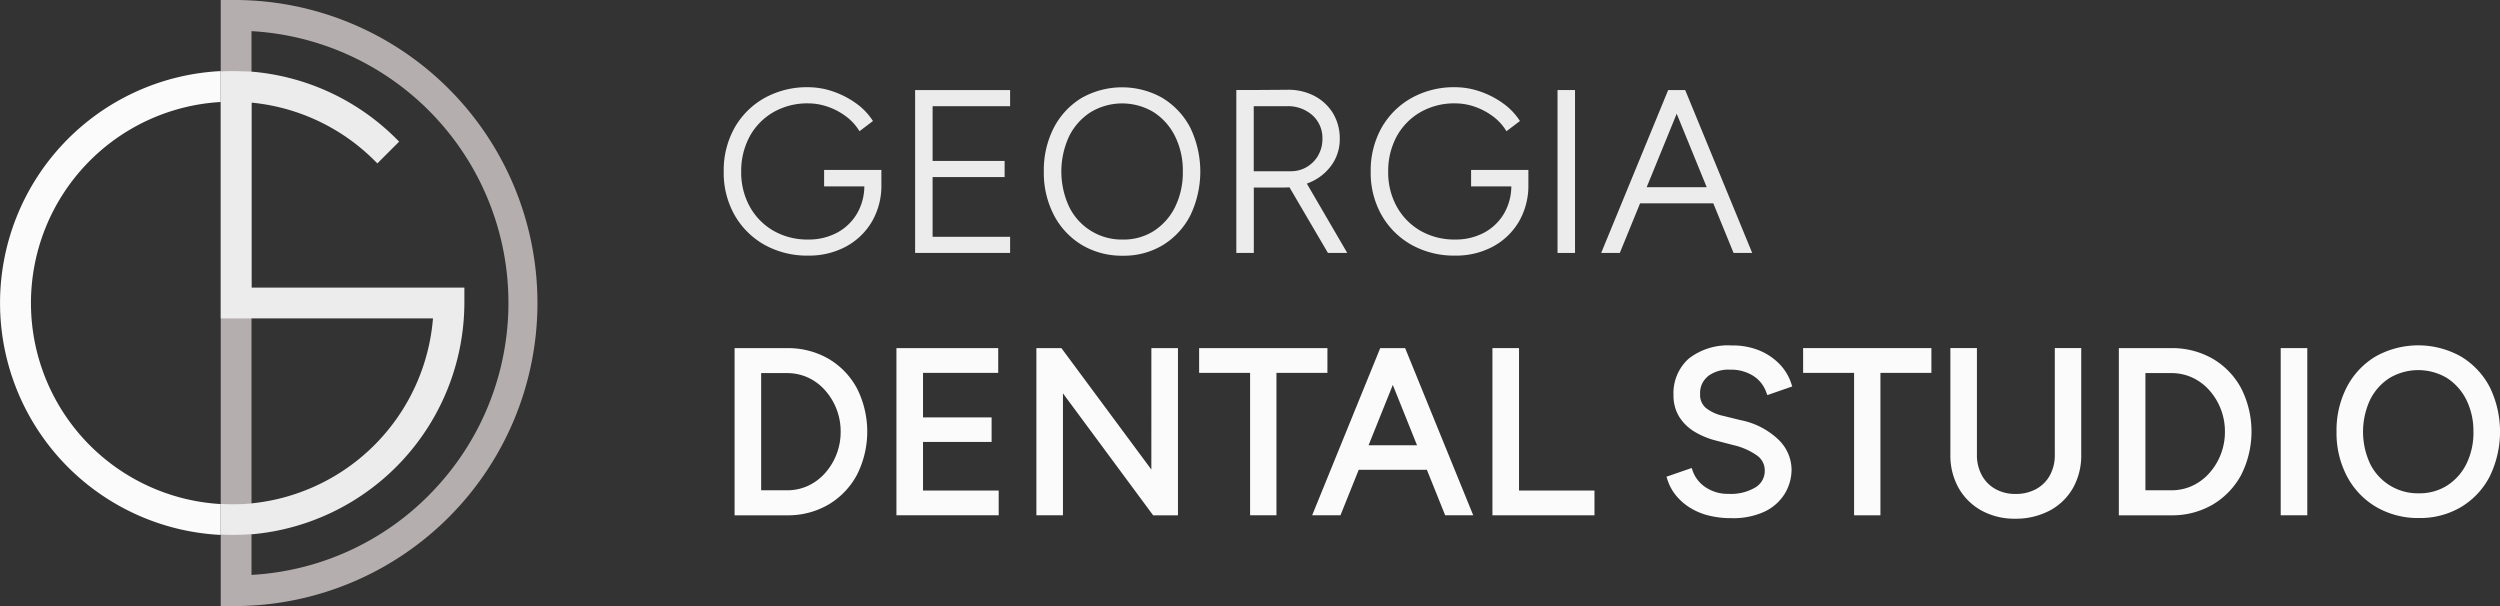
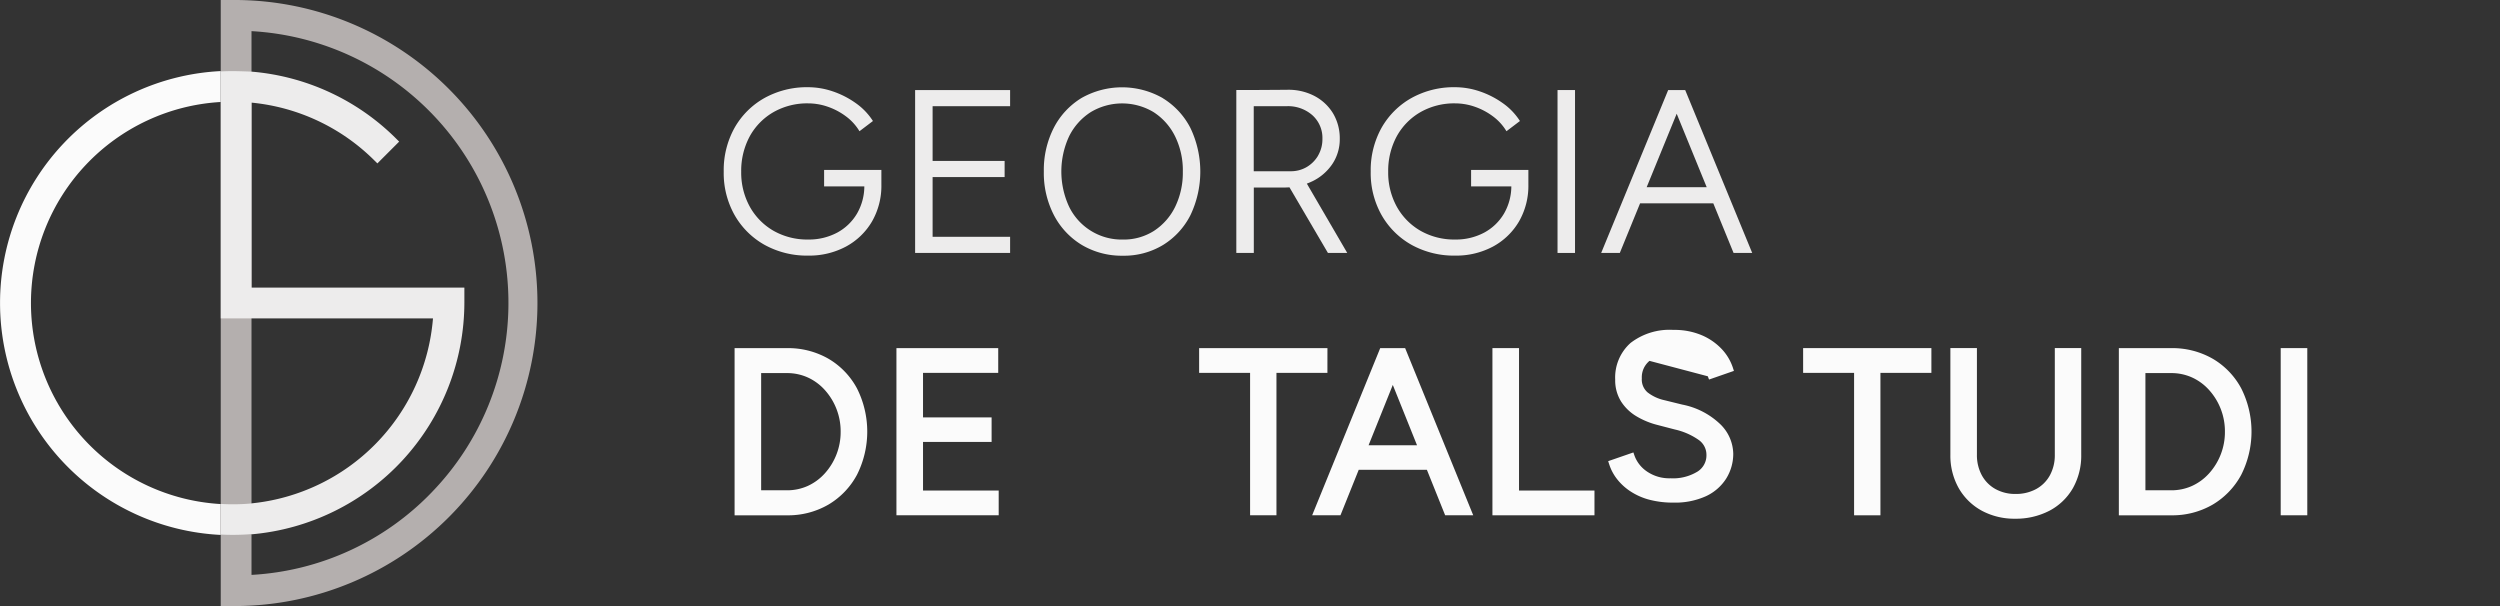
<svg xmlns="http://www.w3.org/2000/svg" width="260" height="63.029" viewBox="0 0 260 63.029">
  <rect x="0" y="0" width="260" height="63.029" fill="#333333" stroke="none" />
  <g id="georgia_dental_studio_logo_extended_mono" transform="translate(-95.05 -112.44)">
    <g id="Logo_Extended" transform="translate(95.05 112.44)">
      <g id="Wordmark" transform="translate(75.27 9.081)">
        <g id="DENTAL_STUDIO" transform="translate(1.127 26.836)">
          <path id="Path_1" data-name="Path 1" d="M438.293,271.589h0a8.435,8.435,0,0,0-4.337-1.109H428.52v17.386h5.437a8.351,8.351,0,0,0,4.339-1.123,7.984,7.984,0,0,0,2.953-3.091,9.987,9.987,0,0,0,0-8.985A7.9,7.9,0,0,0,438.293,271.589Zm1.258,7.583a6.414,6.414,0,0,1-1.652,4.339,5.429,5.429,0,0,1-1.769,1.3,5.221,5.221,0,0,1-2.176.454h-2.671v-12.19h2.671a5.229,5.229,0,0,1,2.176.454,5.4,5.4,0,0,1,1.769,1.3,6.414,6.414,0,0,1,1.652,4.341Z" transform="translate(-428.52 -270.191)" fill="#fbfbfb" />
          <path id="Path_2" data-name="Path 2" d="M504.755,280.225h7.132v-2.55h-7.132v-4.63h7.821V270.47H501.99v17.388h10.635v-2.575h-7.869Z" transform="translate(-485.158 -270.184)" fill="#fbfbfb" />
-           <path id="Path_3" data-name="Path 3" d="M577.469,283.1l-9.356-12.63h-2.6v17.388h2.763V275.176l9.379,12.683h2.582V270.47h-2.765Z" transform="translate(-534.126 -270.184)" fill="#fbfbfb" />
          <path id="Path_4" data-name="Path 4" d="M652.745,270.47H639.4v2.575h5.3v14.813h2.742V273.045h5.3Z" transform="translate(-591.088 -270.184)" fill="#fbfbfb" />
          <path id="Path_5" data-name="Path 5" d="M697.789,270.47l-7.079,17.386h2.944l1.9-4.731h7.088l1.9,4.731h2.919L700.38,270.47h-2.591Zm3.828,10.105h-5.04l2.52-6.277Z" transform="translate(-630.643 -270.184)" fill="#fbfbfb" />
          <path id="Path_6" data-name="Path 6" d="M775.315,270.47H772.55v17.388h10.612v-2.575h-7.847Z" transform="translate(-693.734 -270.184)" fill="#fbfbfb" />
-           <path id="Path_7" data-name="Path 7" d="M855.819,272.452a3.525,3.525,0,0,1,2.3-.687,4.316,4.316,0,0,1,2.392.621,3.323,3.323,0,0,1,1.372,1.684l.128.339,2.587-.9-.112-.346a5.231,5.231,0,0,0-1.136-1.906,6.189,6.189,0,0,0-2.06-1.443,7.263,7.263,0,0,0-2.983-.568,6.627,6.627,0,0,0-4.465,1.363,4.812,4.812,0,0,0-1.59,3.812,4.141,4.141,0,0,0,.619,2.282,4.8,4.8,0,0,0,1.62,1.544,8.1,8.1,0,0,0,2.154.884l1.833.477a6.959,6.959,0,0,1,2.438,1.068,1.885,1.885,0,0,1,.825,1.592,1.981,1.981,0,0,1-.935,1.716,4.889,4.889,0,0,1-2.806.694,4.1,4.1,0,0,1-2.435-.7,3.4,3.4,0,0,1-1.3-1.636l-.121-.353-2.623.907.112.346a4.976,4.976,0,0,0,.795,1.5,5.814,5.814,0,0,0,1.37,1.269,6.651,6.651,0,0,0,1.963.884,9.589,9.589,0,0,0,2.547.312,7.753,7.753,0,0,0,3.384-.667,4.964,4.964,0,0,0,2.115-1.851,4.858,4.858,0,0,0,.722-2.584,4.384,4.384,0,0,0-1.4-3.1,7.881,7.881,0,0,0-3.9-1.991l-1.831-.451a4.4,4.4,0,0,1-1.778-.818,1.765,1.765,0,0,1-.6-1.462,2.205,2.205,0,0,1,.8-1.817Z" transform="translate(-754.604 -269.235)" fill="#fbfbfb" />
+           <path id="Path_7" data-name="Path 7" d="M855.819,272.452l.128.339,2.587-.9-.112-.346a5.231,5.231,0,0,0-1.136-1.906,6.189,6.189,0,0,0-2.06-1.443,7.263,7.263,0,0,0-2.983-.568,6.627,6.627,0,0,0-4.465,1.363,4.812,4.812,0,0,0-1.59,3.812,4.141,4.141,0,0,0,.619,2.282,4.8,4.8,0,0,0,1.62,1.544,8.1,8.1,0,0,0,2.154.884l1.833.477a6.959,6.959,0,0,1,2.438,1.068,1.885,1.885,0,0,1,.825,1.592,1.981,1.981,0,0,1-.935,1.716,4.889,4.889,0,0,1-2.806.694,4.1,4.1,0,0,1-2.435-.7,3.4,3.4,0,0,1-1.3-1.636l-.121-.353-2.623.907.112.346a4.976,4.976,0,0,0,.795,1.5,5.814,5.814,0,0,0,1.37,1.269,6.651,6.651,0,0,0,1.963.884,9.589,9.589,0,0,0,2.547.312,7.753,7.753,0,0,0,3.384-.667,4.964,4.964,0,0,0,2.115-1.851,4.858,4.858,0,0,0,.722-2.584,4.384,4.384,0,0,0-1.4-3.1,7.881,7.881,0,0,0-3.9-1.991l-1.831-.451a4.4,4.4,0,0,1-1.778-.818,1.765,1.765,0,0,1-.6-1.462,2.205,2.205,0,0,1,.8-1.817Z" transform="translate(-754.604 -269.235)" fill="#fbfbfb" />
          <path id="Path_8" data-name="Path 8" d="M913.59,273.045h5.3v14.813h2.74V273.045h5.3V270.47H913.59Z" transform="translate(-802.462 -270.184)" fill="#fbfbfb" />
          <path id="Path_9" data-name="Path 9" d="M991.3,281.565a4.345,4.345,0,0,1-.513,2.137,3.587,3.587,0,0,1-1.423,1.423,4.383,4.383,0,0,1-2.137.513,4.214,4.214,0,0,1-2.1-.511,3.6,3.6,0,0,1-1.414-1.425,4.377,4.377,0,0,1-.513-2.137v-11.1H980.44v11.1a6.867,6.867,0,0,0,.857,3.452,6.143,6.143,0,0,0,2.39,2.353,7.137,7.137,0,0,0,3.5.843,7.545,7.545,0,0,0,3.576-.841,6.065,6.065,0,0,0,2.428-2.353,6.879,6.879,0,0,0,.857-3.453v-11.1H991.3v11.1Z" transform="translate(-853.997 -270.184)" fill="#fbfbfb" />
          <path id="Path_10" data-name="Path 10" d="M1066.693,271.589h0a8.435,8.435,0,0,0-4.337-1.109h-5.437v17.386h5.437a8.35,8.35,0,0,0,4.339-1.123,7.986,7.986,0,0,0,2.953-3.091,9.986,9.986,0,0,0,0-8.985,7.9,7.9,0,0,0-2.955-3.079Zm1.258,7.583a6.414,6.414,0,0,1-1.652,4.339,5.427,5.427,0,0,1-1.769,1.3,5.221,5.221,0,0,1-2.176.454h-2.671v-12.19h2.671a5.229,5.229,0,0,1,2.176.454,5.4,5.4,0,0,1,1.769,1.3,6.414,6.414,0,0,1,1.652,4.341Z" transform="translate(-912.956 -270.191)" fill="#fbfbfb" />
          <rect id="Rectangle_32" data-name="Rectangle 32" width="2.765" height="17.386" transform="translate(160.796 0.286)" fill="#fbfbfb" />
-           <path id="Path_11" data-name="Path 11" d="M1171.653,273.568h0a8.023,8.023,0,0,0-3-3.189,9.09,9.09,0,0,0-8.859-.014,8.032,8.032,0,0,0-3,3.175,9.793,9.793,0,0,0-1.079,4.658,9.666,9.666,0,0,0,1.09,4.646,8.05,8.05,0,0,0,3.04,3.187,8.612,8.612,0,0,0,4.444,1.146,8.326,8.326,0,0,0,4.387-1.148,7.97,7.97,0,0,0,2.978-3.189,10.624,10.624,0,0,0,0-9.274Zm-1.7,4.632a7.347,7.347,0,0,1-.733,3.352,5.645,5.645,0,0,1-2,2.245,5.356,5.356,0,0,1-2.937.809,5.517,5.517,0,0,1-5.068-3.056,7.892,7.892,0,0,1,0-6.687,5.671,5.671,0,0,1,2.03-2.257,5.844,5.844,0,0,1,5.94,0,5.7,5.7,0,0,1,2.021,2.257,7.271,7.271,0,0,1,.745,3.338Z" transform="translate(-989.113 -269.22)" fill="#fbfbfb" />
        </g>
        <g id="GEORGIA">
          <path id="Path_12" data-name="Path 12" d="M434.038,162.4h4.183a5.7,5.7,0,0,1-.751,2.806,5.306,5.306,0,0,1-2.071,2,6.251,6.251,0,0,1-3.019.719,7.089,7.089,0,0,1-3.6-.907,6.556,6.556,0,0,1-2.465-2.5,7.342,7.342,0,0,1-.9-3.647,7.553,7.553,0,0,1,.9-3.7,6.525,6.525,0,0,1,2.465-2.5,7.089,7.089,0,0,1,3.6-.907,6.223,6.223,0,0,1,2.032.348,6.89,6.89,0,0,1,1.863.978,5.336,5.336,0,0,1,1.354,1.434l.087.137,1.4-1.061-.076-.117a6.65,6.65,0,0,0-1.739-1.764,9.135,9.135,0,0,0-2.357-1.2,8,8,0,0,0-2.568-.435,9.083,9.083,0,0,0-4.543,1.125,8.168,8.168,0,0,0-3.111,3.1,9.065,9.065,0,0,0-1.125,4.554,8.892,8.892,0,0,0,1.125,4.509,8.183,8.183,0,0,0,3.111,3.1,9.083,9.083,0,0,0,4.543,1.125,8.1,8.1,0,0,0,3.947-.946,6.955,6.955,0,0,0,2.7-2.612,7.429,7.429,0,0,0,.971-3.8v-1.551h-5.957v1.7Z" transform="translate(-423.6 -152.095)" fill="#edecec" />
          <path id="Path_13" data-name="Path 13" d="M510.47,170.262h9.879v-1.677h-8.06v-6.218h7.489v-1.675h-7.489V155h8.06V153.32H510.47Z" transform="translate(-490.568 -153.036)" fill="#edecec" />
          <path id="Path_14" data-name="Path 14" d="M581.276,153.207h0a8.548,8.548,0,0,0-8.465-.011,7.828,7.828,0,0,0-2.871,3.088,9.659,9.659,0,0,0-1.04,4.552,9.527,9.527,0,0,0,1.052,4.541,7.844,7.844,0,0,0,2.907,3.1,8.119,8.119,0,0,0,4.25,1.116,7.844,7.844,0,0,0,4.19-1.116,7.737,7.737,0,0,0,2.848-3.1,10.522,10.522,0,0,0,0-9.065,7.8,7.8,0,0,0-2.873-3.1Zm2.08,7.629a8.1,8.1,0,0,1-.8,3.677h0a6.255,6.255,0,0,1-2.206,2.5,5.861,5.861,0,0,1-3.237.9,6.08,6.08,0,0,1-5.576-3.4,8.7,8.7,0,0,1,0-7.354,6.289,6.289,0,0,1,2.243-2.5,6.352,6.352,0,0,1,6.532,0,6.3,6.3,0,0,1,2.229,2.5,8.024,8.024,0,0,1,.816,3.677Z" transform="translate(-535.612 -152.08)" fill="#edecec" />
          <path id="Path_15" data-name="Path 15" d="M664.182,162.728a5.271,5.271,0,0,0,2.092-1.8,4.635,4.635,0,0,0,.774-2.628,5.072,5.072,0,0,0-.7-2.646,4.961,4.961,0,0,0-1.947-1.814,5.835,5.835,0,0,0-2.852-.635l-3.59.023h-1.67v16.942h1.819v-6.8h3.132c.185,0,.376-.007.575-.023l4,6.823h2.009l-4.2-7.207a5.846,5.846,0,0,0,.559-.238Zm.616-2.683a3.36,3.36,0,0,1-1.2,1.2,3.223,3.223,0,0,1-1.65.431h-3.847v-6.765h3.441a3.82,3.82,0,0,1,2.669.948,3.173,3.173,0,0,1,1.033,2.447,3.369,3.369,0,0,1-.454,1.743Z" transform="translate(-602.982 -152.948)" fill="#edecec" />
          <path id="Path_16" data-name="Path 16" d="M727.748,162.4h4.183a5.7,5.7,0,0,1-.751,2.806,5.307,5.307,0,0,1-2.071,2,6.251,6.251,0,0,1-3.02.719,7.089,7.089,0,0,1-3.6-.907,6.556,6.556,0,0,1-2.465-2.5,7.342,7.342,0,0,1-.9-3.647,7.554,7.554,0,0,1,.9-3.7,6.525,6.525,0,0,1,2.465-2.5,7.089,7.089,0,0,1,3.6-.907,6.223,6.223,0,0,1,2.032.348,6.888,6.888,0,0,1,1.863.978,5.336,5.336,0,0,1,1.354,1.434l.087.137,1.4-1.061-.076-.117a6.65,6.65,0,0,0-1.739-1.764,9.136,9.136,0,0,0-2.357-1.2,8,8,0,0,0-2.568-.435,9.082,9.082,0,0,0-4.543,1.125,8.168,8.168,0,0,0-3.111,3.1,9.066,9.066,0,0,0-1.125,4.554,8.893,8.893,0,0,0,1.125,4.509,8.184,8.184,0,0,0,3.111,3.1,9.083,9.083,0,0,0,4.543,1.125,8.1,8.1,0,0,0,3.947-.946,6.954,6.954,0,0,0,2.7-2.612,7.428,7.428,0,0,0,.971-3.8v-1.551h-5.957v1.7Z" transform="translate(-650.022 -152.095)" fill="#edecec" />
          <rect id="Rectangle_33" data-name="Rectangle 33" width="1.819" height="16.942" transform="translate(86.713 0.284)" fill="#edecec" />
          <path id="Path_17" data-name="Path 17" d="M830.648,153.32h-1.769l-6.969,16.942h1.938l2.108-5.159h7.615l2.108,5.159h1.938Zm2.238,10.105h-6.245l3.123-7.643Z" transform="translate(-730.658 -153.036)" fill="#edecec" />
        </g>
      </g>
      <g id="Icon">
        <path id="Path_18" data-name="Path 18" d="M118.01,147.924a20.942,20.942,0,0,0,0,41.815v3.21a24.149,24.149,0,0,1,0-48.239v3.21Z" transform="translate(-95.05 -137.317)" fill="#fbfbfb" />
        <path id="Path_19" data-name="Path 19" d="M196.867,112.44h-1.6v63.029h1.6a31.515,31.515,0,0,0,0-63.029Zm20.4,51.141a28.173,28.173,0,0,1-18.8,8.648v-56.55a28.306,28.306,0,0,1,18.8,47.9Z" transform="translate(-172.31 -112.44)" fill="#b4afae" />
        <path id="Path_20" data-name="Path 20" d="M198.474,167.246v-19.24a20.932,20.932,0,0,1,12.8,6.032l.291.289,2.266-2.266-.291-.289a24.122,24.122,0,0,0-15.068-6.99s-1.288-.053-1.94-.053c-.422,0-.839.011-1.253.032v3.178h0v.007h0v22.5h22.069a21.043,21.043,0,0,1-18.875,19.237v.007c-.639.06-1.288.089-1.94.089-.422,0-.838-.014-1.253-.039v.007h0v3.178c.415.021.834.032,1.253.032.653,0,1.3-.027,1.94-.078v.023a24.233,24.233,0,0,0,22.14-24.062v-1.6h-22.14Z" transform="translate(-172.318 -137.332)" fill="#edecec" />
      </g>
    </g>
  </g>
</svg>